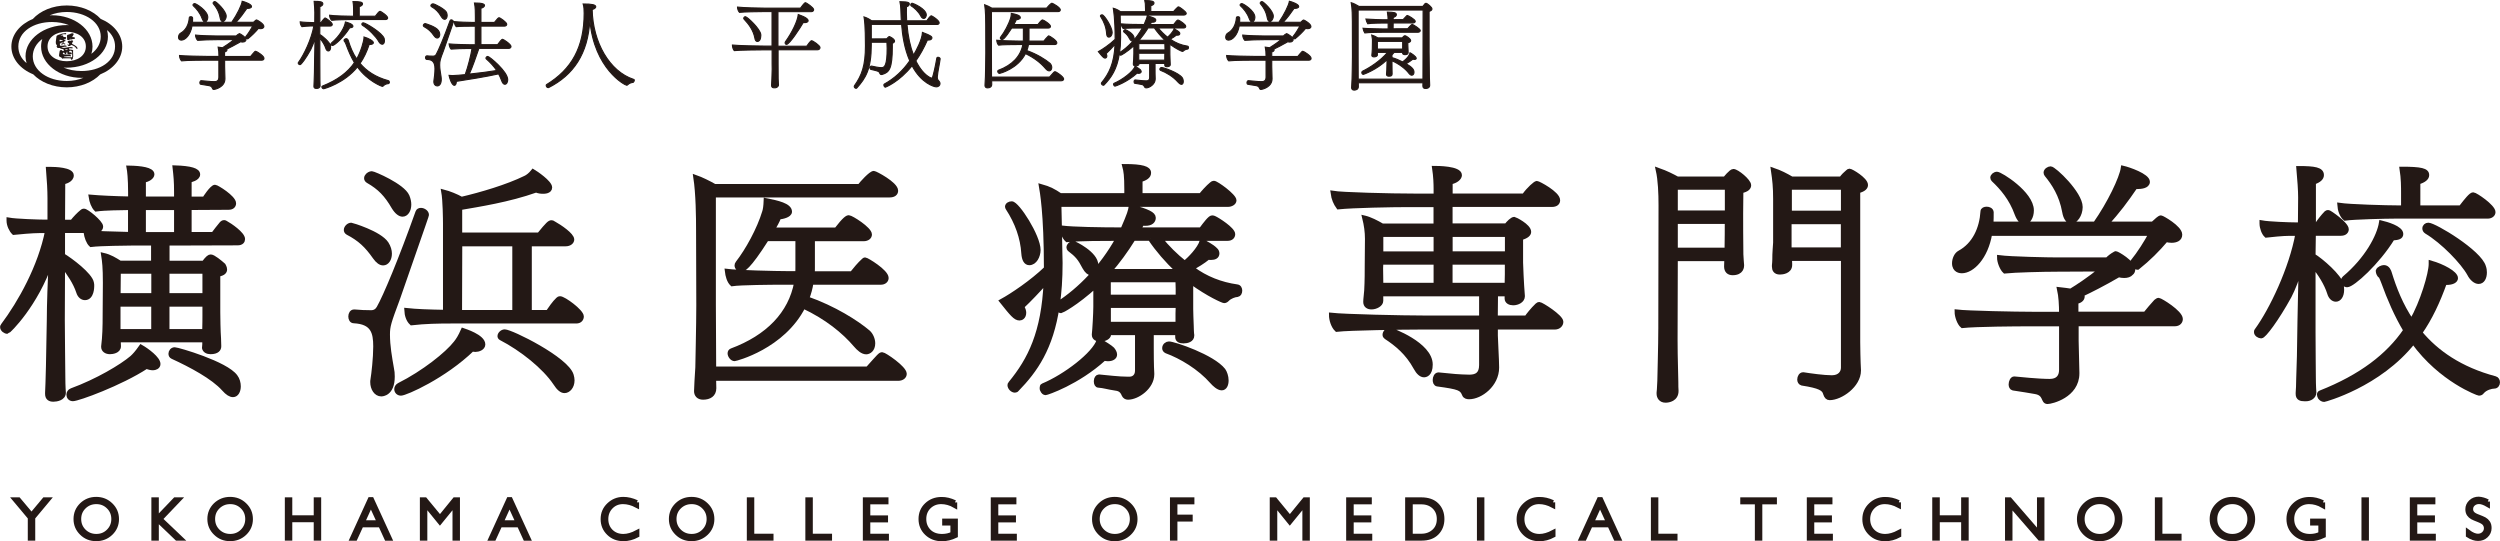
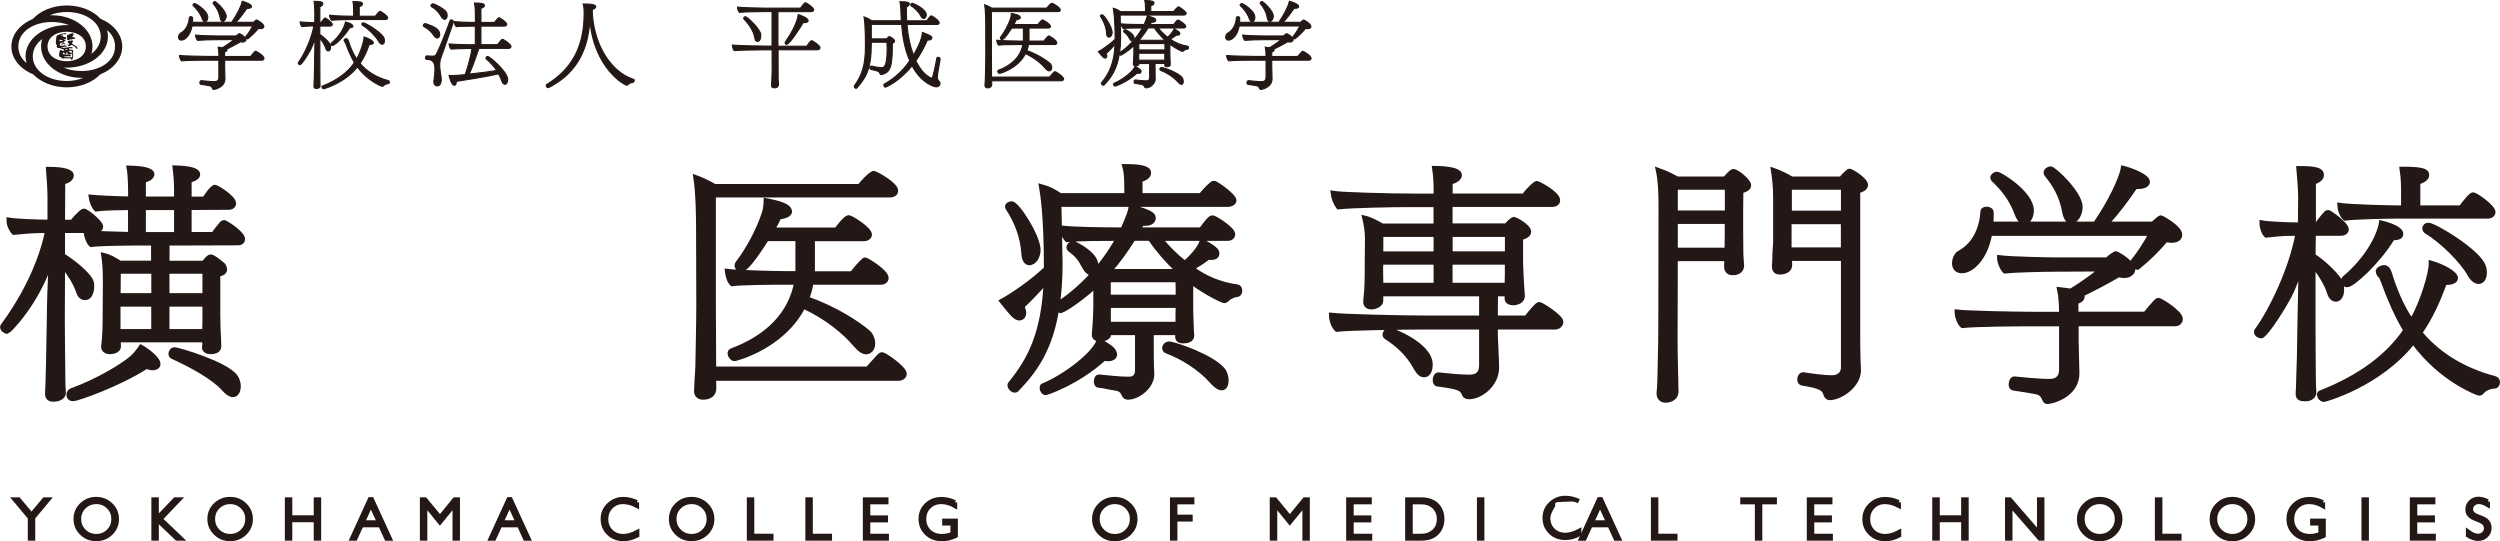
<svg xmlns="http://www.w3.org/2000/svg" enable-background="new 0 0 333.99 72.3" viewBox="0 0 333.99 72.3">
  <g fill="#231815">
    <g stroke="#231815" stroke-miterlimit="10">
      <path d="m6.42 66.74-2.01 2.41v2.78h-.4v-2.78l-2.02-2.41h.49l1.73 2.06 1.72-2.06z" stroke-width=".596" />
      <path d="m12.85 66.68c.77 0 1.42.26 1.95.78.53.51.8 1.14.8 1.89 0 .74-.27 1.37-.8 1.88s-1.18.77-1.95.77-1.41-.26-1.94-.78-.79-1.14-.79-1.88.26-1.37.79-1.89c.53-.51 1.18-.77 1.94-.77m.02 4.95c.65 0 1.19-.22 1.63-.66s.67-.98.67-1.63c0-.64-.22-1.19-.67-1.63-.44-.44-.99-.66-1.63-.66-.65 0-1.2.22-1.65.66s-.67.98-.67 1.63c0 .64.22 1.18.67 1.63.45.44 1 .66 1.65.66" stroke-width=".596" />
      <path d="m23.9 66.74-2.48 2.6 2.72 2.59h-.51l-2.71-2.59v2.59h-.4v-5.19h.4v2.59l2.48-2.59z" stroke-width=".596" />
      <path d="m30.74 66.68c.77 0 1.42.26 1.95.78.53.51.8 1.14.8 1.89 0 .74-.27 1.37-.8 1.88s-1.18.77-1.95.77-1.41-.26-1.94-.78c-.53-.51-.8-1.14-.8-1.88s.26-1.37.79-1.89c.54-.51 1.19-.77 1.95-.77m.02 4.95c.65 0 1.19-.22 1.63-.66s.67-.98.67-1.63c0-.64-.22-1.19-.67-1.63-.44-.44-.99-.66-1.63-.66-.65 0-1.2.22-1.65.66s-.67.98-.67 1.63c0 .64.22 1.18.67 1.63.45.44 1 .66 1.65.66" stroke-width=".596" />
      <path d="m42.61 66.74v5.19h-.4v-2.46h-3.46v2.46h-.4v-5.19h.4v2.4h3.46v-2.4z" stroke-width=".596" />
      <path d="m49.66 66.71 2.4 5.23h-.42l-.82-1.79h-2.54l-.82 1.79h-.42l2.39-5.23zm1.01 3.09-1.12-2.44-1.11 2.44z" stroke-width=".596" />
      <path d="m58.78 69.15 1.96-2.41h.41v5.19h-.4v-4.6l-1.98 2.43-1.98-2.43v4.6h-.4v-5.19h.4z" stroke-width=".596" />
      <path d="m68.19 66.71 2.4 5.23h-.42l-.82-1.79h-2.54l-.82 1.79h-.42l2.39-5.23zm1 3.09-1.12-2.44-1.11 2.44z" stroke-width=".596" />
      <path d="m85.08 67.11v.44c-.63-.33-1.24-.5-1.85-.5-.64 0-1.18.22-1.61.66s-.65.99-.65 1.64c0 .66.22 1.21.65 1.64.44.43.99.64 1.66.64.56 0 1.18-.18 1.84-.53v.42c-.6.32-1.21.48-1.82.48-.79 0-1.45-.25-1.97-.76-.53-.51-.79-1.14-.79-1.89 0-.76.27-1.39.81-1.9s1.18-.77 1.92-.77c.58 0 1.18.14 1.81.43" stroke-width=".596" />
      <path d="m92.39 66.68c.77 0 1.42.26 1.95.78.53.51.8 1.14.8 1.89 0 .74-.27 1.37-.8 1.88-.54.51-1.19.77-1.95.77-.77 0-1.41-.26-1.94-.78s-.79-1.14-.79-1.88.26-1.37.79-1.89c.53-.51 1.17-.77 1.94-.77m.01 4.95c.65 0 1.19-.22 1.63-.66s.67-.98.67-1.63c0-.64-.22-1.19-.67-1.63-.44-.44-.99-.66-1.63-.66-.65 0-1.2.22-1.65.66s-.67.98-.67 1.63c0 .64.22 1.18.67 1.63.45.44 1 .66 1.65.66" stroke-width=".596" />
      <path d="m100.47 66.74v4.86h2.57v.33h-2.97v-5.19z" stroke-width=".596" />
      <path d="m108.29 66.74v4.86h2.57v.33h-2.97v-5.19z" stroke-width=".596" />
      <path d="m118.4 66.74v.34h-2.43v2.07h2.37v.34h-2.37v2.11h2.49v.33h-2.89v-5.19z" stroke-width=".596" />
      <path d="m127.58 67.12v.45c-.61-.35-1.23-.52-1.84-.52-.65 0-1.2.22-1.64.65-.44.44-.65.98-.65 1.64s.22 1.2.65 1.64c.43.43 1.02.65 1.75.65.53 0 1.01-.11 1.42-.32v-1.4h-1.1v-.33h1.5v1.99c-.61.29-1.22.44-1.84.44-.8 0-1.48-.26-2.01-.76-.54-.51-.81-1.15-.81-1.91s.26-1.39.79-1.89 1.19-.76 1.99-.76c.55-.01 1.15.13 1.79.43" stroke-width=".596" />
-       <path d="m135.49 66.74v.34h-2.42v2.07h2.36v.34h-2.36v2.11h2.48v.33h-2.89v-5.19z" stroke-width=".596" />
      <path d="m148.92 66.68c.77 0 1.42.26 1.95.78.53.51.8 1.14.8 1.89 0 .74-.27 1.37-.8 1.88-.53.52-1.18.78-1.95.78s-1.41-.26-1.94-.78-.79-1.14-.79-1.88.26-1.37.79-1.89 1.18-.78 1.94-.78m.02 4.95c.65 0 1.19-.22 1.63-.66s.67-.98.67-1.63c0-.64-.22-1.19-.67-1.63-.44-.44-.99-.66-1.63-.66-.65 0-1.2.22-1.65.66s-.67.98-.67 1.63c0 .64.22 1.18.67 1.63.45.44 1 .66 1.65.66" stroke-width=".596" />
      <path d="m159.27 66.74v.34h-2.27v1.97h2.04v.33h-2.04v2.55h-.4v-5.19z" stroke-width=".596" />
      <path d="m172.32 69.15 1.97-2.41h.4v5.19h-.4v-4.6l-1.98 2.43-1.97-2.43v4.6h-.41v-5.19h.41z" stroke-width=".596" />
      <path d="m182.97 66.74v.34h-2.42v2.07h2.36v.34h-2.36v2.11h2.48v.33h-2.89v-5.19z" stroke-width=".596" />
      <path d="m188.04 66.74h1.81c.92 0 1.62.24 2.1.73.48.48.72 1.11.72 1.87 0 .75-.24 1.37-.72 1.86s-1.16.73-2.04.73h-1.89v-5.19zm.4.34v4.52h1.46c.67 0 1.23-.21 1.68-.62s.67-.96.67-1.64c0-.67-.22-1.21-.66-1.63s-1.01-.63-1.71-.63z" stroke-width=".596" />
      <path d="m197.61 66.74h.4v5.19h-.4z" stroke-width=".596" />
-       <path d="m207.47 67.11v.44c-.63-.33-1.24-.5-1.85-.5-.64 0-1.18.22-1.61.66s-.65.99-.65 1.64c0 .66.22 1.21.65 1.64.44.43.99.64 1.66.64.56 0 1.18-.18 1.84-.53v.42c-.61.33-1.23.49-1.84.49-.79 0-1.45-.25-1.97-.76-.53-.51-.79-1.14-.79-1.89 0-.76.27-1.39.81-1.9s1.18-.77 1.92-.77c.59-.01 1.2.13 1.83.42" stroke-width=".596" />
+       <path d="m207.47 67.11v.44s-.65.99-.65 1.64c0 .66.22 1.21.65 1.64.44.43.99.64 1.66.64.56 0 1.18-.18 1.84-.53v.42c-.61.33-1.23.49-1.84.49-.79 0-1.45-.25-1.97-.76-.53-.51-.79-1.14-.79-1.89 0-.76.27-1.39.81-1.9s1.18-.77 1.92-.77c.59-.01 1.2.13 1.83.42" stroke-width=".596" />
      <path d="m213.87 66.71 2.4 5.23h-.42l-.82-1.79h-2.54l-.82 1.79h-.42l2.39-5.23zm1.01 3.09-1.12-2.44-1.11 2.44z" stroke-width=".596" />
      <path d="m221.25 66.74v4.86h2.56v.33h-2.96v-5.19z" stroke-width=".596" />
      <path d="m237.09 66.74v.34h-1.95v4.85h-.4v-4.85h-1.95v-.34z" stroke-width=".596" />
      <path d="m244.51 66.74v.34h-2.43v2.07h2.36v.34h-2.36v2.11h2.49v.33h-2.89v-5.19z" stroke-width=".596" />
      <path d="m253.66 67.11v.44c-.63-.33-1.24-.5-1.85-.5-.64 0-1.18.22-1.61.66s-.65.99-.65 1.64c0 .66.22 1.21.65 1.64.44.43.99.64 1.66.64.56 0 1.18-.18 1.84-.53v.42c-.61.33-1.23.49-1.84.49-.79 0-1.45-.25-1.97-.76-.53-.51-.79-1.14-.79-1.89 0-.76.27-1.39.81-1.9s1.18-.77 1.92-.77c.6-.01 1.2.13 1.83.42" stroke-width=".596" />
      <path d="m262.71 66.74v5.19h-.41v-2.46h-3.45v2.46h-.41v-5.19h.41v2.4h3.45v-2.4z" stroke-width=".596" />
      <path d="m272.83 66.74v5.19h-.33l-3.94-4.53v4.53h-.4v-5.19h.34l3.93 4.54v-4.54z" stroke-width=".596" />
      <path d="m280.5 66.68c.77 0 1.42.26 1.95.78.53.51.8 1.14.8 1.89 0 .74-.27 1.37-.8 1.88-.53.52-1.18.78-1.95.78s-1.41-.26-1.94-.78-.79-1.14-.79-1.88.26-1.37.79-1.89 1.18-.78 1.94-.78m.02 4.95c.65 0 1.19-.22 1.63-.66s.67-.98.67-1.63c0-.64-.22-1.19-.67-1.63-.44-.44-.99-.66-1.63-.66-.65 0-1.2.22-1.65.66s-.67.98-.67 1.63c0 .64.22 1.18.67 1.63.45.44 1 .66 1.65.66" stroke-width=".596" />
      <path d="m288.59 66.74v4.86h2.56v.33h-2.97v-5.19z" stroke-width=".596" />
      <path d="m298.23 66.68c.77 0 1.42.26 1.95.78.53.51.8 1.14.8 1.89 0 .74-.27 1.37-.8 1.88-.53.52-1.18.78-1.95.78s-1.41-.26-1.94-.78-.79-1.14-.79-1.88.26-1.37.79-1.89 1.17-.78 1.94-.78m.01 4.95c.65 0 1.19-.22 1.63-.66s.67-.98.67-1.63c0-.64-.22-1.19-.67-1.63-.44-.44-.99-.66-1.63-.66-.65 0-1.2.22-1.65.66s-.67.98-.67 1.63c0 .64.22 1.18.67 1.63.45.44 1 .66 1.65.66" stroke-width=".596" />
      <path d="m310.33 67.12v.45c-.61-.35-1.23-.52-1.84-.52-.65 0-1.2.22-1.64.65-.44.44-.65.98-.65 1.64s.22 1.2.65 1.64c.43.43 1.02.65 1.75.65.53 0 1.01-.11 1.42-.32v-1.4h-1.1v-.33h1.5v1.99c-.61.29-1.22.44-1.84.44-.8 0-1.48-.26-2.01-.76-.54-.51-.81-1.15-.81-1.91s.26-1.39.79-1.89 1.19-.76 1.99-.76c.55-.01 1.15.13 1.79.43" stroke-width=".596" />
      <path d="m315.78 66.74h.4v5.19h-.4z" stroke-width=".596" />
      <path d="m325.06 66.74v.34h-2.42v2.07h2.36v.34h-2.36v2.11h2.48v.33h-2.88v-5.19z" stroke-width=".596" />
      <path d="m332.35 67v.44c-.45-.26-.84-.4-1.16-.4-.31 0-.57.1-.78.28-.21.19-.31.42-.31.7 0 .2.06.38.19.54.12.16.38.32.77.46.39.15.68.27.86.37s.33.24.46.43.19.43.19.73c0 .4-.15.74-.44 1.01-.29.28-.65.41-1.07.41-.43 0-.87-.15-1.33-.45v-.47c.5.37.94.55 1.31.55.31 0 .57-.1.78-.3s.32-.44.32-.73c0-.22-.07-.42-.2-.6s-.4-.34-.8-.5c-.4-.15-.69-.28-.86-.37s-.32-.23-.44-.4-.18-.4-.18-.67c0-.38.15-.71.44-.98s.64-.4 1.05-.4c.4.03.8.14 1.2.35" stroke-width=".596" />
      <path d="m34.81 3.83c-.09 0-.18-.01-.28-.04-.43.51-.89.96-1.43 1.4h-.02c-.08 0-.27-.11-.27-.22 0-.03 0-.04.01-.05.38-.47.71-1 .95-1.45h-8.12c-.2 1.2-.9 1.89-1.42 1.89-.06 0-.38-.01-.38-.39 0-.2.1-.44.27-.53.75-.41 1.11-1.22 1.17-2.08 0-.09.1-.13.2-.13.11 0 .23.05.24.17 0 .19 0 .38-.01.58h5.24c.72-1.03 1.33-2.29 1.4-2.81.28.06 1.24.39 1.24.69 0 .23-.35.26-.53.26h-.09c-.46.67-.9 1.27-1.46 1.86h2.34l.14-.12c.01-.01.2-.2.28-.2.05 0 .97.51.97.86 0 .23-.22.31-.44.31m.46 3.96c0 .13-.09.25-.29.25h-4.97v.85c0 .19.04 1.42.04 1.61v.02c0 1.13-1.31 1.43-1.5 1.43-.25 0-.08-.42-.63-.51-.14-.03-.76-.13-1.1-.18-.08-.01-.12-.1-.12-.19 0-.14.08-.29.16-.29h.01c1.24.13 1.63.13 1.79.13.41 0 .58-.23.58-.57v-2.3h-1.79c-.35 0-2.52.01-3.2.09-.14-.13-.27-.48-.27-.71.53.06 2.99.12 3.81.12h1.46c0-.47-.03-.9-.1-1.24.23.03.43.05.58.08.35-.22.91-.58 1.54-1.09l-2.2.01c-.75 0-2.19.04-2.67.09-.14-.13-.28-.47-.28-.7.58.08 2.47.12 2.96.12h2.48c.11-.12.24-.22.38-.29.01-.01.04-.03.05-.03.06 0 .87.46.87.81 0 .08-.02.14-.09.19-.08.09-.2.13-.35.13-.09 0-.18-.01-.28-.04-.79.46-1.42.77-1.85.98.01.04.03.08.03.12-.01.13-.12.21-.32.26v.61h3.48c.18-.22.34-.42.53-.62.06-.05.1-.08.14-.08.11-.01 1.12.61 1.12.94m-7.51-5.48c0 .33-.17.6-.37.6-.13 0-.26-.11-.38-.42-.28-.78-.76-1.33-1.18-1.72-.03-.03-.05-.06-.05-.1 0-.08.12-.19.23-.19.16-.01 1.75.96 1.75 1.83m1.99.55c-.14 0-.28-.14-.34-.49-.15-.84-.53-1.42-.9-1.86-.03-.04-.04-.06-.04-.1 0-.11.15-.2.24-.2.17 0 1.51 1.25 1.51 1.94 0 .39-.25.71-.47.71" stroke-width=".149" />
      <path d="m44.39 3.26c0 .11-.09.22-.28.22h-1.38l-.01 1.12c.37.21 1.34 1.05 1.42 1.47.01.09.03.17.03.24 0 .33-.15.5-.3.5-.14 0-.27-.12-.33-.32-.15-.48-.48-1-.81-1.39v2.8.57c0 .84.01 1.92.01 2.24 0 .43.02.77.02.77 0 .21-.23.33-.4.33h-.09c-.17 0-.33-.04-.33-.25v-.06c.01-.15.03-.41.03-.69.03-.61.05-1.5.06-2.92.01-.95.05-2.01.06-2.75-.18.56-.4 1.13-.58 1.48-.63 1.16-1.28 2.02-1.42 2.02-.1 0-.25-.09-.25-.2 0-.03 0-.06.03-.09.75-1.03 1.75-3.12 2.06-4.88h-.41c-.35 0-.94.06-1.18.09-.13-.12-.23-.38-.23-.61v-.03c.35.06 1.39.1 1.72.1h.22l.01-1.37c0-.38-.04-.86-.09-1.47.82 0 1.16.06 1.16.34 0 .14-.11.27-.4.37v2.13h.16c.13-.19.3-.42.47-.58.04-.03.06-.04.1-.04.05 0 .93.59.93.86m7.63 7.72c0 .1-.06.2-.18.2-.14 0-.44.08-.61.27-.04.06-.1.09-.17.09-.02 0-1.9-.66-3.31-2.6-1.74 2.19-4.49 2.92-4.5 2.92-.09 0-.17-.06-.2-.11s-.05-.1-.05-.14c0-.05.02-.09.06-.1 2.05-.81 3.42-1.86 4.29-3.14-.45-.76-.81-1.59-1.11-2.42-.03-.06-.1-.28-.15-.32-.06-.04-.13-.16-.13-.25v-.03c.04-.11.21-.18.3-.18.19 0 .27.23.28.28.24.79.57 1.64 1.11 2.43.55-.94.98-2.4.98-2.88v-.06c.58.17 1.25.52 1.25.77 0 .13-.17.23-.47.23h-.09c-.32.96-.71 1.79-1.22 2.53.83.99 2.03 1.84 3.79 2.31.07.02.13.11.13.2m-.23-8.58c0 .12-.13.21-.28.21h-4.69c-.44 0-2.06.04-2.51.1-.16-.14-.27-.43-.28-.67.51.08 2.37.13 2.99.13h.22v-.71c0-.33 0-.76-.08-1.25.98 0 1.27.08 1.27.31v.01c0 .14-.15.27-.44.36v1.28h2.15c.29-.38.52-.66.62-.66.13 0 1.03.61 1.03.89m-5.08 1.32c-.75 1.22-2.02 2.36-2.29 2.36-.12 0-.2-.1-.2-.2 0-.05.03-.1.08-.15 1.13-.95 1.74-2.09 1.85-2.79.27.06 1 .27 1 .57-.01.14-.15.18-.44.21m4.65 1.72c0 .25-.1.47-.3.47-.16 0-.36-.16-.47-.39-.33-.6-1.33-1.64-2.15-2.13-.08-.05-.1-.1-.1-.16 0-.1.09-.18.19-.18.3 0 2.6 1.37 2.8 2.12.01.08.03.18.03.27" stroke-width=".149" />
      <path d="m58.75 4.6c0 .28-.14.48-.33.48-.13 0-.28-.09-.43-.3-.4-.58-.75-.9-1.35-1.23-.06-.04-.09-.09-.09-.14 0-.12.13-.26.26-.26 0 0 1.41.39 1.77.94.12.18.17.36.17.51m.48 2.22c-.41 1.05-.49 1.32-.49 1.86 0 .52.1 1.02.18 1.54.12.78-.11 1.26-.51 1.26-.23 0-.45-.2-.45-.57 0-.04 0-.09.01-.14.05-.3.14-1.03.14-1.59 0-.98-.44-1.24-1.09-1.24-.11 0-.17-.13-.17-.24 0-.12.06-.24.19-.24h.01c.22.03.46.04.69.04h.15c.19 0 .3-.09.39-.23.31-.56 1.01-2.18 1.85-4.51.03-.08.09-.11.15-.11.12 0 .29.11.29.24 0 .05-.04.23-1.34 3.93m.51-4.75c0 .29-.14.51-.34.51-.13 0-.29-.11-.45-.37-.37-.63-.72-.99-1.3-1.32-.06-.04-.09-.09-.09-.14 0-.08.12-.24.29-.24.23 0 1.62.74 1.8 1.14.06.15.09.29.09.42m8.53 4.14c0 .15-.14.25-.29.25h-4c-.39 1.1-.81 2.4-1.29 3.44 1.26-.13 2.74-.32 3.67-.48-.36-.54-.82-1.05-1.4-1.56-.03-.03-.04-.07-.04-.09 0-.12.13-.23.25-.23.2 0 2.66 2.01 2.66 3.11 0 .29-.13.61-.39.61-.17 0-.32-.19-.44-.53-.11-.3-.24-.6-.39-.86-1.48.34-4.42.82-5.64 1 0 .17-.04.34-.12.45-.04.05-.09.08-.14.08-.38 0-.67-1.09-.72-1.33.16.01.32.03.46.03.38 0 1.19-.08 1.7-.13.38-1.02.78-2.64.91-3.49h-.58c-.43 0-1.77.03-2.22.08-.15-.16-.24-.45-.26-.69.51.06 2.19.11 2.81.11h.69v-2.48h-.58c-.44 0-1.52.01-1.97.06-.15-.14-.24-.43-.25-.67.52.06 1.94.11 2.55.11h.26v-.72c0-.62 0-1.27-.12-1.88 1.06 0 1.34.15 1.34.33 0 .15-.2.31-.48.37v1.9h1.8c.43-.52.53-.63.62-.63.14 0 1.03.62 1.03.87 0 .15-.14.25-.29.25h-3.16v2.48h2.23c.27-.37.53-.72.67-.72.11.01 1.12.67 1.12.96" stroke-width=".149" />
      <path d="m84.74 10.72c0 .11-.1.26-.14.28-.25.03-.51.1-.74.32-.03.04-.07.07-.14.07-.2 0-4.33-2.14-4.92-8.7-.25 4.53-2.22 7.34-5.51 9.01-.01.01-.04.01-.05.01-.19 0-.27-.2-.27-.3 0-.05.01-.09.04-.1 3.35-2.05 5.03-4.97 5.03-9.54 0-.42-.02-.89-.13-1.24 1.18 0 1.68.11 1.68.38 0 .03-.03.24-.48.37.09 4.4 2.33 8.27 5.52 9.32.09.01.11.07.11.12" stroke-width=".149" />
      <path d="m109.55 6.35c0 .14-.1.3-.33.3h-5.27v1.85c0 .4 0 1.1.01 2.03 0 .19.04.81.04.81v.01c0 .21-.24.37-.44.38h-.17c-.2-.01-.31-.1-.31-.32v-.04c0-.13.03-.55.04-.79.03-.61.04-1.03.04-1.34 0-.32-.01-.55-.01-.75v-1.83h-1.15c-.53 0-3.29.03-3.91.1-.13-.13-.24-.47-.24-.7v-.04c.69.08 3.57.14 4.47.14h.82v-4.61h-1.26c-.53 0-2.48.03-3.09.1-.13-.13-.26-.44-.26-.66v-.04c.7.08 2.76.14 3.66.14h4.75c.06-.09.53-.73.65-.73.13 0 1.11.66 1.11.93 0 .13-.1.27-.32.27h-4.45v4.62h3.84c.2-.29.53-.74.65-.74.16-.01 1.13.65 1.13.91m-7.92-1.56c0 .71-.38.75-.45.75-.17 0-.29-.14-.34-.48-.19-.99-.77-1.8-1.44-2.51-.03-.03-.04-.06-.04-.1 0-.1.1-.22.22-.22.23 0 2.01 1.65 2.06 2.41v.15zm5.87-1.77c-.06 0-.13 0-.19-.01-.47.81-1.85 2.92-2.23 2.92-.11 0-.19-.09-.19-.2 0-.05.01-.12.05-.16.87-1.22 1.6-2.69 1.71-3.63 1.05.37 1.31.64 1.31.83-.01.23-.34.25-.46.25" stroke-width=".149" />
      <path d="m125.22 10.27v.06c0 .22.05.33.23.52.09.09.13.2.13.32 0 .22-.17.43-.51.43-.28 0-1.99-.48-3.22-2.82-1.75 2.19-3.57 2.87-3.57 2.87-.1 0-.2-.18-.2-.29 0-.05.01-.09.05-.12 1.38-.76 2.51-1.81 3.41-3.12-.7-1.59-.98-3.42-1.09-4.86h-4.05v1.94l2.06-.01c.05-.07.28-.31.35-.31.03 0 .7.31.7.61 0 .13-.11.23-.3.29v.49c0 2.89-.41 3.39-1.31 3.66-.05.01-.1.03-.14.03-.26 0-.21-.34-.42-.42-.32-.13-.66-.18-.99-.27-.09-.03-.13-.12-.13-.2 0-.12.08-.24.19-.24h.03c.34.08.94.21 1.32.21.43 0 .76-.3.76-2.59 0-.26-.01-.55-.03-.81h-2.09v.13.24c0 3.25-.77 4.44-1.94 5.75-.03.03-.06.04-.1.04-.12 0-.24-.14-.24-.25 0-.04.01-.06.03-.09.99-1.4 1.47-2.68 1.47-5.34 0-2.69-.13-3.53-.19-3.86.37.12.7.29 1 .51h3.98c-.01-.22-.03-.42-.03-.6-.03-.66-.01-1.29-.15-1.94h.09c1.16 0 1.16.19 1.16.31 0 .14-.12.3-.38.37 0 .27-.01.53-.01.79 0 .37.01.72.03 1.08h2.7c.11-.18.46-.67.61-.67.06 0 1.04.6 1.04.94 0 .13-.12.22-.29.22h-4.01c.13 1.61.44 2.98.87 4.1.39-.66 1.14-2.05 1.2-3.04 1.18.44 1.26.58 1.26.74 0 .11-.12.28-.43.28-.05 0-.12 0-.17-.01-.46 1.05-.98 1.98-1.55 2.79.53 1.08 1.18 1.83 1.84 2.2.08.04.19.1.28.1.05 0 .09-.03.11-.09.12-.34.37-1.38.57-2.54.01-.12.09-.15.17-.15.13 0 .28.11.28.2v.01c-.1.8-.31 1.6-.38 2.41m-1.47-8.27c0 .1-.08.46-.34.46-.14 0-.28-.1-.38-.3-.33-.64-.9-1.14-1.3-1.38-.04-.03-.06-.08-.06-.13 0-.1.08-.22.2-.22.09 0 1.88.74 1.88 1.57" stroke-width=".149" />
      <path d="m142.1 10.55c0 .13-.12.24-.33.24h-9.29c0 .2.01.43.01.48 0 .33-.24.47-.56.47-.23 0-.34-.14-.34-.32 0-.2.04-.76.06-1.19 0-.18.05-2.13.05-3.14l-.01-3.77c0-.66-.01-1.85-.14-2.69.29.1.67.29.96.46h7.31c.12-.15.57-.66.72-.66.06 0 1.11.55 1.11.89 0 .13-.1.23-.32.23h-8.88v5.52c0 .99.01 2.65.01 3.23h7.75c.59-.66.63-.72.73-.72.15-.01 1.16.68 1.16.97m-.91-4.83c0 .13-.11.23-.28.23h-3.51c-.04.28-.12.55-.22.81 1.37.48 2.51 1.21 3.09 1.7.14.13.24.36.24.56 0 .32-.2.45-.34.45-.19 0-.38-.18-.53-.36-.6-.7-1.46-1.39-2.64-1.95-1.04 2.05-3.43 2.65-3.47 2.65-.13 0-.24-.17-.24-.28 0-.06.03-.11.09-.14 1.84-.68 2.98-1.86 3.27-3.44h-.76c-.43 0-2.05.01-2.48.08-.15-.14-.23-.42-.25-.65.49.06 2.46.11 3.07.11h.48c.01-.09.01-.19.01-.29v-1.45h-1.56c-.96 1.5-1.19 1.53-1.29 1.53-.13 0-.23-.09-.23-.2 0-.04.01-.08.05-.13.49-.63 1.08-1.69 1.34-2.58.04-.11.06-.28.08-.58.58.11 1.2.25 1.2.57 0 .19-.39.27-.54.28-.09.22-.2.42-.33.64h3.22c.43-.56.56-.62.63-.62.11 0 1.05.58 1.05.86 0 .12-.1.23-.31.23h-2.56v1.09.35c0 .1 0 .2-.01.3h1.99c.15-.19.39-.48.58-.65.02-.02.05-.05.09-.05.07 0 1.07.6 1.07.93" stroke-width=".149" />
      <path d="m158.13 6.78c-.05.05-.1.09-.17.09-.05 0-.77-.3-1.67-.96v1.37c0 .27.01.47.03.85 0 .05.01.41.02.47v.03c0 .22-.24.28-.43.28-.16 0-.3-.05-.3-.2v-.23h-1.3v.78c0 .14 0 .89.02 1.27v.04c0 .65-.74 1.17-1.22 1.17-.09 0-.16-.05-.2-.13-.09-.21-.2-.3-.42-.33-.43-.06-.57-.13-.87-.15-.07 0-.11-.09-.11-.19v-.04c0-.13.08-.22.14-.22.41.04 1.02.12 1.46.12h.09c.22 0 .39-.14.39-.42v-1.9h-1.43v.08c0 .15-.23.25-.43.25-.17 0-.32-.06-.32-.23v-.02c.03-.21.07-1.08.07-1.4v-.86c0-.09.01-.15.01-.2-1.03.94-1.74 1.28-1.75 1.28-.1 0-.18-.13-.19-.24-.32 2.13-1.12 3.25-2.04 4.2-.03.04-.06.05-.1.05-.13 0-.27-.14-.27-.26 0-.03.01-.06.04-.09.99-1.21 1.67-2.56 1.79-5.12-.38.43-.85.93-1.2 1.25.08.13.1.23.1.31 0 .21-.14.28-.23.28-.2 0-.38-.22-.9-.86.53-.29 1.53-.96 2.24-1.65 0-2.82-.22-3.92-.25-4.15.4.11.64.24.96.46h3.35v-.31c0-.71-.04-.94-.1-1.18.9 0 1.23.11 1.23.33v.01c0 .17-.16.27-.43.36v.77h3.05c.09-.12.36-.42.54-.57.04-.04.08-.05.12-.05.13 0 1.03.65 1.03.87 0 .13-.17.22-.32.22h-8.51c.01.76.05 1.88.05 2.44 0 .18.01.34.01.51 0 .8-.05 1.5-.14 2.11.01-.03.02-.05.05-.06 1.05-.69 2.18-1.8 2.99-3.27-.69 0-1.92 0-2.56.06-.15-.14-.23-.37-.24-.61.54.06 1.9.09 3.04.09.35-.81.38-.94.42-1.17.86.24 1.14.38 1.14.57 0 .15-.12.29-.4.29-.05 0-.12 0-.18-.01-.05.1-.12.22-.17.32h3.14c.23-.3.46-.61.56-.61.04 0 .08.01.1.03.18.08.95.57.95.81 0 .12-.08.23-.28.23h-3.39c.35.44.77.86 1.24 1.23.24-.2.74-.69.88-1.12.22.14.48.25.67.44.06.05.09.13.09.19 0 .15-.13.22-.3.22-.05 0-.1 0-.15-.01-.28.23-.56.39-.82.53l.05.04c.65.48 1.42.78 2.23.9.12.01.15.11.15.2 0 .1-.05.19-.13.2-.17.01-.4.1-.52.22m-10-1.82c-.17 0-.27-.17-.29-.48-.05-.78-.32-1.55-.8-2.28-.01-.03-.03-.05-.03-.06 0-.1.11-.16.23-.16.28 0 1.34 1.65 1.34 2.35.01.29-.17.63-.45.63m3.97 4.84c-.06 0-.13-.01-.19-.03-1.36 1.23-2.9 1.74-2.95 1.74-.06 0-.13-.05-.16-.14-.03-.04-.03-.08-.03-.12 0-.05.01-.1.05-.11 1.13-.47 2.61-1.6 2.82-2.28.28.15.58.34.69.44.08.09.13.19.13.27-.01.14-.15.23-.36.23m-.6-4.74c0 .22-.1.41-.26.41-.1 0-.22-.09-.33-.29-.23-.44-.37-.61-.76-.91-.02-.03-.04-.05-.04-.09 0-.1.11-.22.23-.22.06 0 1.16.53 1.16 1.1m4.12.76h-3.48v.85h3.5c-.01-.25-.01-.55-.02-.85m-3.49 1.29v.93h3.48v-.55s0-.14.01-.38zm2.09-3.38h-.84c-.39.63-.8 1.18-1.2 1.65h3.38l.03-.05c-.51-.49-.97-1.02-1.37-1.6m3.62 7.54c-.17 0-.38-.2-.48-.32-.63-.72-1.57-1.28-2.31-1.55-.08-.04-.1-.09-.1-.15 0-.14.13-.23.23-.23.25 0 2.22.66 2.75 1.35.08.1.15.32.15.51 0 .22-.08.39-.24.39" stroke-width=".149" />
      <path d="m174.71 3.83c-.09 0-.18-.01-.28-.04-.43.51-.89.96-1.43 1.4h-.02c-.08 0-.27-.11-.27-.22 0-.03 0-.04.01-.05.38-.47.71-1 .95-1.45h-8.12c-.2 1.2-.9 1.89-1.42 1.89-.06 0-.38-.01-.38-.39 0-.2.1-.44.26-.53.75-.41 1.11-1.22 1.17-2.08 0-.09.1-.13.2-.13.11 0 .23.05.24.17 0 .19 0 .38-.01.58h5.24c.72-1.03 1.33-2.29 1.41-2.81.28.06 1.24.39 1.24.69 0 .23-.35.26-.53.26h-.09c-.46.67-.9 1.27-1.46 1.86h2.34l.13-.11c.01-.01.2-.2.28-.2.05 0 .96.51.96.86.01.22-.21.3-.42.3m.45 3.96c0 .13-.09.25-.29.25h-4.97v.85c0 .19.04 1.42.04 1.61v.02c0 1.13-1.31 1.43-1.5 1.43-.25 0-.08-.42-.63-.51-.14-.03-.76-.13-1.1-.18-.08-.01-.12-.1-.12-.19 0-.14.08-.29.17-.29h.01c1.24.13 1.63.13 1.79.13.41 0 .58-.23.58-.57v-2.3h-1.79c-.35 0-2.52.01-3.2.09-.15-.13-.28-.48-.28-.71.53.06 2.99.12 3.81.12h1.46c0-.47-.03-.9-.1-1.24.23.03.43.05.58.08.35-.22.91-.58 1.55-1.09l-2.2.01c-.75 0-2.19.04-2.67.09-.14-.13-.28-.47-.28-.7.58.08 2.47.12 2.96.12h2.48c.11-.12.24-.22.38-.29.01-.01.04-.03.05-.03.06 0 .87.46.87.81 0 .08-.02.14-.09.19-.08.09-.2.13-.35.13-.09 0-.18-.01-.28-.04-.79.46-1.42.77-1.85.98.01.04.03.08.03.12-.01.13-.12.21-.32.26v.61h3.48c.18-.22.34-.42.53-.62.06-.05.1-.08.14-.08.1-.01 1.11.61 1.11.94m-7.51-5.48c0 .33-.16.6-.37.6-.13 0-.27-.11-.38-.42-.28-.78-.76-1.33-1.18-1.72-.03-.03-.05-.06-.05-.1 0-.08.12-.19.23-.19.17-.01 1.75.96 1.75 1.83m1.99.55c-.14 0-.28-.14-.34-.49-.15-.84-.53-1.42-.9-1.86-.03-.04-.04-.06-.04-.1 0-.11.15-.2.24-.2.18 0 1.51 1.25 1.51 1.94 0 .39-.24.71-.47.71" stroke-width=".149" />
-       <path d="m191.31 1.19c0 .17-.21.28-.39.33v5.44c0 .17.03 2.93.04 3.4 0 .15.04.98.04 1.03 0 .43-.49.43-.54.43-.24 0-.37-.09-.37-.34 0-.11.01-.27.01-.42h-8.64c0 .2.01.44.01.5 0 .34-.26.48-.56.48-.24 0-.34-.15-.34-.33 0-.2.04-.76.06-1.19 0-.18.05-1.89.05-2.93l-.01-4.72c0-.67-.01-1.69-.15-2.51.32.09.73.32 1.04.5h8.52c.11-.15.23-.29.31-.38.04-.03.08-.04.1-.04.19-.01.82.55.82.75m-9.87.14v6.22c0 .99.01 2.46.01 3.03h8.65c.01-.56.01-3.17.01-3.37l.01-5.87h-8.68zm7.52 6.61c-.06 0-.14-.01-.22-.03-.26.21-.58.43-.89.6.89.52 1.05.82 1.05 1.15 0 .2-.1.39-.29.39-.12 0-.24-.08-.38-.25-.47-.64-1.41-1.32-2.27-1.68v.01c0 .23.01.95.01 1.2 0 .29.01.47.01.56 0 .23-.15.29-.42.29-.15 0-.33-.04-.33-.25 0-.1.02-.28.04-.57l.03-1.08v-.29c-1.42 1.37-3.16 1.95-3.16 1.95-.13 0-.21-.13-.21-.25 0-.08.04-.14.11-.18.92-.44 2.38-1.37 3.33-2.51h-1.36v.35.01c0 .14-.24.24-.44.24-.17 0-.3-.06-.3-.2 0-.02.03-.3.04-.42.03-.2.03-.71.03-.82 0 0 .01-.46.01-.56v-.35c-.01-.13-.03-.26-.09-.57.26.08.57.22.81.38h3.27c.09-.1.19-.23.29-.27.03-.01.05-.02.08-.02.09 0 .75.39.75.66 0 .14-.18.24-.38.28v.31c0 .19.01.39.03.68 0 .04.01.28.01.32v.04c0 .17-.2.24-.41.24-.16 0-.33-.06-.33-.19v-.11h-1.13c-.1.11-.19.23-.29.33v.37c.4.1.94.32 1.42.57.81-.59.95-1.03 1-1.22.16.08.82.5.82.74.01.05-.03.15-.24.15m.78-3.86c0 .11-.1.23-.32.23h-4.61s-2.04.01-2.48.09c-.1-.14-.2-.39-.24-.62.51.05 2.71.09 2.71.09h.65v-.79h-.75s-1.52.01-1.98.09c-.09-.13-.19-.39-.24-.62.52.05 2.2.09 2.2.09h.76c0-.28-.01-.48-.09-1.02.6.01.7.04.82.06.24.02.38.11.38.28 0 .15-.14.29-.43.38v.29l1.33-.01c.08-.09.25-.26.47-.5.04-.04.08-.05.1-.05.1 0 1.05.55 1.05.77 0 .12-.1.23-.32.23h-2.63l-.01.78 1.95-.01s.49-.58.61-.58c.09.01 1.07.6 1.07.82m-5.73 1.45v1.03h3.38v-.39-.24-.4z" stroke-width=".149" />
      <path d="m13.48 30.26c0 .27-.2.57-.74.57h-4.35v3.29c1.07.64 3.66 2.59 3.86 3.66.04.13.04.3.04.44 0 .1 0 1.58-.94 1.58-.34 0-.71-.24-.88-.81-.4-1.21-1.24-2.48-2.08-3.53l-.03 7.29c0 2.15.07 6.62.07 7.66 0 1.14.07 2.05.07 2.05 0 .77-.97.91-1.38.91-.44 0-.8-.17-.8-.74v-.17c.06-.87.17-5.24.23-9.74 0-2.02.13-5.37.24-7.79-1.98 5.81-5.67 9.37-5.81 9.37-.27 0-.67-.27-.67-.6 0-.06 0-.13.07-.2 2.32-3.09 5-7.89 5.94-12.66h-1.02c-.94 0-2.82.17-3.46.24-.34-.33-.67-1.01-.67-1.61v-.1c.94.17 4.06.27 4.9.27h.57v-3.19c0-1.01-.07-2.29-.2-3.86h.27c.64 0 2.85.07 2.85.84 0 .64-.9.87-1.14.91l-.03 5.31h1.24c.4-.5.91-1.04 1.34-1.38.07-.07.13-.1.23-.1.34-.03 2.28 1.55 2.28 2.09m7.66 18.37c0 .4-.44.54-.7.54-.27 0-.57-.07-.87-.2-3.49 2.28-9.16 4.33-9.83 4.33-.37 0-.57-.27-.57-.57 0-.24.13-.47.4-.57 3.39-1.24 6.68-3.19 8.06-4.37.33-.3.67-.67 1.21-1.44.82.47 2.3 1.57 2.3 2.28m11.3-16.69c0 .27-.17.54-.7.54l-9.39.03v2.62h4.87c.54-.71.74-.84.94-.84.33 0 1.27.77 1.68 1.14.03.07.2.3.2.57s-.17.54-.91.67v5.04c0 .54.03 2.65.1 3.49 0 .1.03.84.03.98v.1c0 .34-.23.74-1.14.74-.4 0-.77-.17-.84-.54 0-.13.04-.37.04-.5v-.54h-11.49v.1c0 .27.03.5.03.71 0 .67-.87.77-1.18.77-.5 0-.87-.27-.87-.67v-.07c.17-1.34.2-2.62.2-4.23 0 0 .03-3.97.03-4.27 0-2.08-.1-2.86-.23-3.7.87.2 1.51.6 2.21 1.04h4.46v-2.62h-2.45c-1.27.03-4.46.03-5.87.2-.37-.34-.6-1.04-.7-1.65 1.14.1 3.66.2 5.94.24v-3.53c-1.34.03-3.36.03-4.56.2-.37-.37-.61-1.04-.7-1.65 1.14.1 3.15.2 5.27.24v-.87c0-1.81-.13-2.89-.2-3.26 1.61.03 3.12.23 3.12.87 0 .37-.57.74-1.14.81v2.45h4.36v-.87c0-1.48-.07-2.12-.2-3.29 2.15.07 3.09.37 3.09.91 0 .57-1.04.77-1.14.81v2.45h2.01c.03-.07 1.01-1.58 1.41-1.58.23 0 2.52 1.41 2.52 2.18 0 .3-.2.57-.71.57l-5.23.03v3.53h3.19c.34-.47.7-.91 1.14-1.45.1-.1.2-.14.3-.14.07 0 .13.03.2.07.6.32 2.31 1.49 2.31 2.17m-11.94 4.33h-4.66l-.03 3.19h4.7v-3.19zm0 4.4h-4.7v3.59h4.7zm-1.31-9.37h4.36v-3.53h-4.36zm8.15 4.97h-5v3.19h5zm-5 4.4v3.59h4.97c.03-.91.03-1.88.03-1.98v-1.61zm9.53 10.95c0 .6-.27 1.14-.74 1.14-.34 0-.74-.23-1.24-.8-1.41-1.58-4.36-3.16-6.85-4.3-.17-.07-.24-.24-.24-.4 0-.27.2-.57.54-.57.4 0 6.88 1.88 8.12 3.63.28.36.41.86.41 1.3" stroke-width=".596" />
-       <path d="m52.06 33.88c0 .74-.37 1.28-.87 1.28-.34 0-.7-.23-1.11-.81-1.08-1.54-2.01-2.42-3.62-3.26-.17-.1-.23-.23-.23-.37 0-.3.33-.67.7-.67.03 0 3.76 1.08 4.7 2.49.3.47.43.94.43 1.34m1.08 6.02c-1.18 3.16-1.34 3.66-1.34 4.8 0 1.51.27 3.02.54 4.57.07.27.1.64.1 1.04 0 2.32-1.38 2.35-1.51 2.35-.7 0-1.17-.77-1.17-1.61 0-.1 0-.24.03-.34.13-.8.37-2.85.37-4.43 0-1.88-.34-3.26-2.89-3.39-.3 0-.44-.3-.44-.61 0-.33.17-.64.47-.64h.07c.7.07 1.48.1 2.22.1.47 0 .8-.23 1.01-.6.87-1.51 2.98-6.55 5.2-12.8.07-.2.24-.27.44-.27.33 0 .77.27.77.64-.01.1-.01.1-3.87 11.19m1.51-12.56c0 .74-.37 1.31-.87 1.31-.34 0-.77-.3-1.18-.97-.97-1.68-1.88-2.62-3.42-3.5-.17-.1-.24-.23-.24-.37s.07-.27.17-.37c.13-.13.33-.27.57-.27.23 0 4.13 1.64 4.73 3.05.17.41.24.78.24 1.12m9.89 18.67c0 .5-.64.71-1.04.71-.13 0-.27-.03-.4-.07-3.79 3.66-8.93 5.91-9.53 5.91-.37 0-.6-.27-.6-.57 0-.2.1-.4.34-.54 3.29-1.65 6.44-4.16 7.58-5.64.3-.37.6-.84.97-1.68.2.07 2.68.84 2.68 1.88m13.16-3.73c0 .3-.2.64-.71.64h-16.71c-1.64 0-3.49.03-5.3.24-.44-.4-.64-1.08-.67-1.71 1.27.14 2.92.2 5.17.24v-11.77c0-.61-.03-3.19-.23-4.3.77.2 1.68.57 2.41.97 2.59-.6 6.14-1.65 8.52-2.82.3-.13.7-.44 1.04-.87.34.2 2.25 1.48 2.25 2.15 0 .54-.77.54-.91.54-.3 0-.6-.03-.94-.17-3.69 1.31-7.65 1.91-10.17 2.35v3.59h10.57c1.17-1.44 1.41-1.64 1.65-1.64.1 0 .2.03.27.1.9.5 2.48 1.58 2.48 2.18 0 .3-.3.61-.87.61h-4.8v9.1h2.45c.27-.4.87-1.28 1.34-1.71.1-.1.17-.13.27-.13.5-.01 2.89 1.74 2.89 2.41m-8.96-9.67h-7.28l-.03 9.1h7.31zm7.72 18.2c0 .87-.54 1.41-1.04 1.41-.37 0-.77-.3-1.24-1.04-1.44-2.15-4.46-4.57-7.25-6.01-.13-.07-.17-.17-.17-.27 0-.27.33-.6.67-.6.84 0 8.29 3.66 8.92 5.84.07.24.11.47.11.67" stroke-width=".596" />
      <path d="m120.84 49.94c0 .34-.3.64-.87.64h-24.6c0 .54.03 1.14.03 1.28 0 .87-.64 1.24-1.48 1.24-.6 0-.9-.37-.9-.84 0-.54.1-2.02.17-3.16 0-.47.13-5.64.13-8.33l-.03-9.98c0-1.75-.03-4.9-.37-7.12.77.27 1.78.77 2.55 1.21h19.36c.3-.4 1.51-1.75 1.91-1.75.17 0 2.95 1.44 2.95 2.35 0 .34-.26.6-.84.6h-23.51v14.62c0 2.62.04 7.02.04 8.57h20.53c1.58-1.75 1.68-1.92 1.95-1.92.29 0 2.98 1.82 2.98 2.59m-2.42-12.8c0 .34-.3.6-.74.6h-9.3c-.1.74-.3 1.45-.57 2.15 3.62 1.27 6.64 3.19 8.18 4.5.37.33.64.94.64 1.48 0 .84-.54 1.17-.91 1.17-.5 0-1.01-.47-1.41-.94-1.58-1.85-3.86-3.7-6.98-5.17-2.75 5.44-9.09 7.02-9.19 7.02-.34 0-.64-.44-.64-.74 0-.17.07-.3.23-.37 4.86-1.81 7.89-4.94 8.66-9.1h-2.01c-1.14 0-5.44.03-6.58.2-.4-.37-.6-1.11-.67-1.72 1.31.17 6.51.3 8.12.3h1.28c.03-.24.03-.51.03-.77v-3.83h-4.13c-2.53 3.98-3.13 4.08-3.4 4.08-.33 0-.6-.24-.6-.54 0-.1.03-.2.13-.33 1.31-1.68 2.85-4.47 3.56-6.82.1-.3.17-.74.2-1.54 1.54.3 3.19.67 3.19 1.51 0 .5-1.04.71-1.44.74-.23.57-.54 1.11-.87 1.68h8.52c1.14-1.48 1.48-1.65 1.68-1.65.3 0 2.79 1.54 2.79 2.28 0 .3-.27.6-.84.6h-6.78v2.89.91c0 .27 0 .54-.03.81h5.27c.4-.51 1.04-1.28 1.54-1.72.06-.06.13-.13.23-.13.19 0 2.84 1.58 2.84 2.45" stroke-width=".596" />
      <path d="m163.98 39.96c-.13.14-.27.24-.44.24-.13 0-2.05-.81-4.43-2.55v3.62c0 .71.04 1.25.07 2.25 0 .14.03 1.08.07 1.25v.07c0 .57-.64.74-1.14.74-.44 0-.81-.13-.81-.54v-.57h-3.46v2.08c0 .37 0 2.35.07 3.36v.1c0 1.71-1.95 3.09-3.22 3.09-.24 0-.44-.13-.54-.34-.23-.57-.54-.8-1.11-.87-1.14-.17-1.51-.34-2.31-.4-.17 0-.3-.23-.3-.5v-.1c0-.33.2-.57.37-.57 1.08.1 2.68.3 3.86.3h.23c.57 0 1.04-.37 1.04-1.11v-5.04h-3.79v.2c0 .4-.6.67-1.14.67-.44 0-.84-.17-.84-.61v-.07c.07-.54.2-2.85.2-3.69v-2.28c0-.24.03-.4.03-.54-2.72 2.48-4.6 3.39-4.63 3.39-.27 0-.47-.34-.5-.64-.84 5.64-2.95 8.6-5.4 11.12-.07.1-.17.14-.27.14-.34 0-.7-.37-.7-.71 0-.07.03-.17.1-.23 2.62-3.19 4.43-6.79 4.73-13.57-1.01 1.14-2.25 2.45-3.19 3.32.2.34.27.6.27.81 0 .57-.37.74-.6.74-.54 0-1.01-.57-2.38-2.29 1.41-.77 4.06-2.55 5.94-4.36 0-7.46-.57-10.38-.67-10.98 1.08.3 1.71.64 2.55 1.21h8.86v-.77c0-1.88-.1-2.49-.27-3.12 2.38 0 3.25.3 3.25.87v.03c0 .44-.44.71-1.14.94v2.05h8.09c.23-.3.94-1.11 1.44-1.51.1-.1.2-.14.3-.14.34 0 2.72 1.72 2.72 2.32 0 .34-.44.57-.84.57h-22.55c.03 2.02.13 4.97.13 6.45 0 .47.03.91.03 1.35 0 2.11-.13 3.96-.37 5.57.03-.07.07-.14.13-.17 2.78-1.81 5.77-4.77 7.92-8.66-1.81 0-5.1 0-6.78.17-.4-.37-.6-.98-.63-1.61 1.44.17 5.03.24 8.05.24.94-2.15 1.01-2.49 1.11-3.09 2.28.64 3.02 1.01 3.02 1.51 0 .4-.3.77-1.07.77-.13 0-.3 0-.47-.03-.13.27-.3.57-.44.84h8.32c.6-.81 1.21-1.61 1.48-1.61.1 0 .2.03.27.06.47.2 2.52 1.51 2.52 2.15 0 .3-.2.6-.74.6h-8.99c.94 1.17 2.05 2.28 3.29 3.26.64-.54 1.95-1.82 2.31-2.96.57.37 1.28.67 1.78 1.18.17.13.24.33.24.5 0 .4-.34.57-.81.57-.13 0-.27 0-.4-.03-.74.6-1.48 1.04-2.18 1.41l.13.1c1.71 1.28 3.76 2.08 5.91 2.38.3.03.4.3.4.54 0 .27-.13.51-.33.54-.41.02-1.02.26-1.35.59m-26.47-4.83c-.44 0-.71-.44-.77-1.28-.13-2.08-.84-4.1-2.11-6.05-.03-.06-.07-.13-.07-.17 0-.27.3-.44.6-.44.74 0 3.56 4.37 3.56 6.21-.01.82-.48 1.73-1.21 1.73m10.5 12.83c-.17 0-.33-.03-.5-.07-3.59 3.26-7.68 4.6-7.82 4.6-.17 0-.33-.13-.43-.37-.07-.1-.07-.2-.07-.3 0-.13.03-.27.13-.3 2.99-1.24 6.91-4.23 7.48-6.05.74.4 1.54.91 1.81 1.18.2.24.33.5.33.71.01.36-.36.6-.93.6m-1.58-12.56c0 .57-.27 1.08-.67 1.08-.27 0-.57-.24-.87-.77-.61-1.18-.97-1.62-2.02-2.42-.06-.07-.1-.14-.1-.24 0-.27.3-.57.6-.57.14-.01 3.06 1.4 3.06 2.92m10.9 2.01h-9.23v2.25h9.26c.01-.67.01-1.44-.03-2.25m-9.22 3.43v2.45h9.23v-1.45s0-.37.03-1zm5.53-8.97h-2.22c-1.04 1.68-2.11 3.12-3.19 4.36h8.96l.07-.13c-1.33-1.27-2.58-2.69-3.62-4.23m9.57 19.98c-.44 0-1.01-.54-1.27-.84-1.68-1.92-4.16-3.39-6.11-4.1-.2-.1-.27-.24-.27-.4 0-.37.34-.6.6-.6.67 0 5.87 1.75 7.28 3.56.2.27.4.84.4 1.34 0 .57-.2 1.04-.63 1.04" stroke-width=".596" />
      <path d="m208.56 42.99c0 .37-.3.74-.87.74h-7.88v1.11c0 .5.17 3.26.17 4.27 0 2.28-2.18 3.93-3.72 3.93-.27 0-.54-.07-.64-.33-.34-.84-.67-.98-3.59-1.38-.24-.03-.33-.3-.33-.57 0-.33.17-.71.47-.71h.03c1.84.2 2.72.27 4.09.3.94 0 1.61-.33 1.61-1.58v-5.04h-8.45c-1.71 0-9.26.1-10.87.3-.47-.44-.74-1.34-.74-1.95 1.78.2 9.63.37 12.45.37h7.61v-3.16h-13.4v.91c0 .47-.7.84-1.27.84-.44 0-.81-.2-.81-.71 0-.4.1-1.01.13-1.54.07-1.21.07-2.62.07-3.39 0 0 .03-2.75.03-3.49 0-.94-.13-1.85-.37-2.82.74.17 1.65.64 2.38 1.07h7.15v-2.79h-3.62c-2.21 0-7.45.1-9.39.3-.37-.51-.64-1.11-.74-1.88 1.17.2 7.65.37 10.97.37h2.79v-.94c0-.64-.03-1.65-.2-2.76.37 0 3.39 0 3.39.94 0 .37-.5.81-1.24.94v1.81h9.83c.64-.91 1.54-1.68 1.71-1.68.2 0 2.82 1.38 2.82 2.28 0 .34-.24.6-.81.6h-13.56v2.79h7.48c.3-.37.77-.87 1.07-.87.03 0 1.95.91 1.95 1.71 0 .3-.31.6-1.08.81v3.29c0 .2.1 2.82.24 4.47v.03c0 .57-.67.91-1.27.91-.44 0-.84-.2-.84-.6v-.03-.57h-1.48l-.03 3.16h4.13c.2-.3.81-1.08 1.44-1.68.1-.1.2-.13.27-.13.27 0 2.92 1.68 2.92 2.35m-16.74-7.93h-7.31l-.03.77c0 .17.03 1.31.03 2.25h7.31zm0-3.7h-7.31v2.52h7.31zm-.71 17.34c0 1.34-.7 1.41-.87 1.41-.37 0-.77-.34-1.11-.98-1.08-1.98-2.52-3.16-3.96-4.1-.1-.07-.17-.17-.17-.3 0-.3.3-.67.64-.67.24 0 5.47 1.95 5.47 4.64m10.24-17.34h-7.58v2.52h7.58zm-7.59 3.7v3.02h7.55c0-.47.03-.87.03-1.44v-1.58z" stroke-width=".596" />
      <path d="m233.65 24.75c0 .3-.23.6-1.04.77l-.03 2.96c0 .37 0 4.4.03 5.51 0 .37.1 1.34.1 1.44 0 .17 0 1.04-1.24 1.04-.5 0-.84-.27-.84-.87 0-.34.03-.71.03-1.01h-6.81l-.03 10.82c0 2.59.1 4.7.1 5.64 0 .3 0 .97.03 1.18 0 1.11-1.04 1.27-1.44 1.27-.64 0-.9-.47-.9-.91v-.13c.07-.47.07-1.41.1-1.61 0-.44.13-4.63.13-7.02l.03-16.42c0-1.58-.07-3.36-.37-4.7 1.14.4 1.91.81 2.58 1.17h6.38c.03-.03.8-1.01 1.11-1.01.47 0 2.08 1.31 2.08 1.88m-9.8 3.66h6.88v-3.36h-6.88zm0 1.21v3.76h6.84c.03-1.14.03-3.26.03-3.66v-.1zm25.41-4.91c0 .3-.24.61-1.04.81v20.19c0 .4.03 2.58.1 3.73v.06c0 1.98-2.42 3.66-3.89 3.66-.27 0-.44-.17-.57-.57-.17-.67-.74-1.01-3.12-1.38-.23-.07-.34-.27-.34-.51 0-.33.2-.67.47-.67h.07c.87.14 2.72.4 3.79.4s1.51-.67 1.51-1.31v-14.56h-7.14c0 .2.03.44.03.64v.2c0 .87-1.01.98-1.34.98-.61 0-.77-.37-.77-.77v-.17c.06-.47.06-1.14.06-1.44 0-.44.07-.87.1-1.58v-5.85c0-1.58-.1-2.49-.3-3.86.97.33 1.68.71 2.48 1.17h6.61c.27-.37.61-.7.87-.91.1-.1.17-.14.24-.14.23 0 2.18 1.15 2.18 1.88m-10.21 4.94v2.69 1.01h7.18v-3.7zm.04-1.21h7.15v-3.39h-7.15z" stroke-width=".596" />
      <path d="m290.11 32.14c-.24 0-.47-.04-.74-.1-1.14 1.34-2.35 2.55-3.79 3.7h-.07c-.2 0-.7-.3-.7-.57 0-.07 0-.1.03-.13 1.01-1.24 1.88-2.65 2.52-3.83h-21.51c-.54 3.19-2.38 5-3.76 5-.17 0-1.01-.03-1.01-1.04 0-.54.27-1.18.71-1.41 1.98-1.07 2.95-3.22 3.09-5.51 0-.24.27-.34.53-.34.3 0 .61.14.64.44 0 .5 0 1.01-.03 1.55h13.89c1.91-2.72 3.52-6.08 3.72-7.46.74.17 3.29 1.04 3.29 1.85 0 .6-.94.67-1.41.67h-.24c-1.21 1.78-2.38 3.36-3.86 4.94h6.2l.34-.3c.03-.03.54-.53.74-.53.13 0 2.55 1.34 2.55 2.28.01.59-.56.79-1.13.79m1.21 10.48c0 .33-.24.67-.77.67h-13.15v2.25c0 .5.1 3.76.1 4.27v.07c0 2.99-3.46 3.8-3.96 3.8-.67 0-.2-1.11-1.68-1.34-.37-.07-2.01-.34-2.92-.47-.2-.04-.3-.27-.3-.51 0-.37.2-.77.44-.77h.03c3.29.33 4.33.33 4.73.33 1.07 0 1.54-.6 1.54-1.51v-6.11h-4.73c-.94 0-6.68.03-8.49.23-.4-.33-.74-1.27-.74-1.88 1.41.17 7.92.3 10.1.3h3.86c0-1.24-.07-2.38-.27-3.29.6.07 1.14.13 1.54.2.94-.57 2.42-1.54 4.09-2.89l-5.83.03c-1.98 0-5.8.1-7.08.24-.37-.34-.74-1.24-.74-1.85 1.54.2 6.54.3 7.85.3h6.57c.3-.3.64-.57 1.01-.77.03-.03.1-.07.13-.07.17 0 2.31 1.21 2.31 2.15 0 .2-.07.37-.24.5-.2.24-.54.34-.94.34-.23 0-.47-.03-.74-.1-2.08 1.21-3.76 2.05-4.9 2.59.03.1.07.2.07.3-.03.34-.3.57-.84.7v1.61h9.23c.47-.57.9-1.11 1.41-1.65.17-.13.27-.2.37-.2.25.01 2.94 1.65 2.94 2.53m-19.9-14.51c0 .87-.44 1.58-.97 1.58-.33 0-.7-.3-1.01-1.11-.74-2.08-2.01-3.53-3.12-4.57-.07-.07-.13-.17-.13-.27 0-.24.3-.5.6-.5.44 0 4.63 2.58 4.63 4.87m5.27 1.47c-.37 0-.74-.37-.9-1.31-.4-2.22-1.41-3.76-2.38-4.94-.07-.1-.1-.17-.1-.27 0-.3.4-.54.64-.54.47 0 3.99 3.32 3.99 5.14-.01 1.05-.65 1.92-1.25 1.92" stroke-width=".596" />
      <path d="m313.49 30.63c0 .3-.24.57-.74.57h-3.66l-.04 2.96c.98.57 3.56 2.79 3.76 3.9.03.23.06.44.06.64 0 .87-.4 1.31-.8 1.31-.37 0-.71-.3-.87-.84-.4-1.28-1.27-2.65-2.15-3.7v7.46 1.51c0 2.22.04 5.07.04 5.95 0 1.14.07 2.05.07 2.05 0 .57-.6.87-1.07.87h-.23c-.47 0-.87-.1-.87-.67v-.17c.03-.4.07-1.07.07-1.81.07-1.61.13-3.97.17-7.73.03-2.52.13-5.31.16-7.29-.47 1.48-1.04 2.99-1.54 3.93-1.68 3.06-3.39 5.34-3.76 5.34-.27 0-.67-.23-.67-.54 0-.06 0-.17.07-.23 1.98-2.72 4.63-8.26 5.47-12.93h-1.08c-.94 0-2.48.17-3.12.24-.33-.3-.6-1.01-.6-1.61v-.1c.94.17 3.69.27 4.56.27h.57l.03-3.63c0-1.01-.1-2.29-.24-3.9 2.18 0 3.09.17 3.09.91 0 .37-.3.7-1.07.97v5.64h.44c.34-.51.81-1.11 1.24-1.55.1-.07.17-.1.27-.1.13-.01 2.44 1.57 2.44 2.28m20.2 20.45c0 .27-.17.54-.47.54-.37 0-1.17.2-1.61.71-.1.17-.27.23-.44.23-.06 0-5.03-1.75-8.76-6.89-4.6 5.81-11.88 7.73-11.91 7.73-.24 0-.44-.17-.54-.3-.07-.14-.13-.27-.13-.37 0-.13.07-.24.17-.27 5.44-2.15 9.06-4.94 11.37-8.33-1.21-2.02-2.15-4.2-2.95-6.41-.07-.17-.27-.74-.4-.84-.17-.1-.33-.43-.33-.67v-.03c.1-.3.57-.47.8-.47.51 0 .7.6.74.74.64 2.08 1.51 4.33 2.95 6.45 1.44-2.49 2.58-6.35 2.58-7.62v-.17c1.54.44 3.32 1.38 3.32 2.05 0 .34-.44.61-1.24.61h-.24c-.9 2.52-1.94 4.74-3.29 6.68 2.18 2.62 5.37 4.87 10.03 6.11.22.05.35.29.35.52m-.6-22.74c0 .34-.34.57-.74.57h-12.42c-1.17 0-5.47.1-6.64.27-.44-.37-.7-1.14-.74-1.78 1.34.2 6.28.34 7.92.34h.6v-1.88c0-.87 0-2.02-.2-3.29 2.59 0 3.36.2 3.36.81v.03c0 .37-.4.71-1.18.94v3.39h5.7c.77-1.01 1.38-1.75 1.65-1.75.3 0 2.69 1.61 2.69 2.35m-13.46 3.49c-1.98 3.23-5.33 6.25-6.07 6.25-.3 0-.54-.27-.54-.54 0-.13.07-.27.2-.4 2.99-2.52 4.6-5.54 4.9-7.39.7.17 2.65.71 2.65 1.51 0 .41-.37.51-1.14.57m12.31 4.57c0 .67-.27 1.24-.81 1.24-.44 0-.94-.44-1.24-1.04-.87-1.58-3.52-4.33-5.71-5.64-.2-.13-.27-.27-.27-.44 0-.27.23-.47.5-.47.81 0 6.88 3.63 7.41 5.61.09.24.12.51.12.74" stroke-width=".596" />
    </g>
    <path d="m13.39 9.94c-1 1.04-2.63 1.73-4.47 1.73s-3.48-.69-4.48-1.74c-1.73-.7-2.92-2.09-2.92-3.71 0-1.59 1.15-2.98 2.86-3.68.99-1.09 2.66-1.81 4.54-1.81s3.53.71 4.53 1.79c1.71.71 2.88 2.09 2.88 3.7 0 1.62-1.2 3.02-2.94 3.72zm.91-5.92c.08.28.12.57.12.87 0 2.29-2.46 4.15-5.51 4.15-.14 0-.28 0-.42-.01.69.29 1.51.46 2.39.46 2.48 0 4.49-1.3 4.49-3.28.01-.88-.39-1.63-1.07-2.19zm-10.89 3.49c0-2.3 2.47-4.16 5.51-4.16.1 0 .2.01.3.01-.67-.27-1.45-.42-2.28-.42-2.48 0-4.49 1.3-4.49 3.27 0 .9.41 1.66 1.1 2.22-.09-.3-.14-.61-.14-.92zm5.51-5.91c-.83 0-1.61.16-2.29.45.1-.01.2-.01.31-.01 2.99 0 5.42 1.87 5.42 4.18 0 .34-.05.66-.15.97.77-.58 1.25-1.38 1.25-2.3 0-1.91-2.03-3.29-4.54-3.29zm1.99 8.8c-2.99 0-5.42-1.87-5.42-4.18 0-.35.05-.68.16-1.01-.79.58-1.27 1.39-1.27 2.32 0 1.9 2.03 3.29 4.54 3.29.81 0 1.57-.15 2.23-.43-.08.01-.16.01-.24.01zm-2-2.22c1.41 0 2.56-.72 2.56-1.97s-1.15-1.97-2.56-1.97-2.56.72-2.56 1.97c.01 1.24 1.15 1.97 2.56 1.97zm.85-1.31c-.01.06.03.62.02.72 0 .04-.04.04-.05.08 0 .04.04.06.03.11-.01.06-.08.06-.1.09s.01.15-.08.15c-.07 0-.04-.17-.12-.21-.03-.03-1.05-.01-1.05-.01s-.02.06-.07.05c-.04-.01-.06-.08-.1-.13-.15-.13-.27-.08-.33-.21-.07-.14.08-.63.07-.73.12-.12.22-.12.26-.08.2.2.24.1.28.07.03-.04 0-.19-.11-.21-.36-.04-.41-.15-.41-.15s-.17.01-.25 0c-.09 0-.17-.12-.18-.17-.02-.05.04-.1.05-.14s-.13-.15-.16-.32c-.04-.23.1-.84.09-.95.09-.18.54-.25.57-.27.02-.01.15-.06.17-.07s.11 0 .16-.02c.06-.02.22-.05.28-.05.05-.01.12.01.12.06-.01.05-.05.11-.09.11-.06-.01-.18-.05-.3-.02-.13.02-.38.16-.38.16.51-.01.33.08.38.2.07.02.4.01.38.08-.06.29-.17.26-.16.26-.01-.03-.05-.01-.07-.01-.11.02-.1.08-.06.08.24-.02.2.11.21.16-.19-.05-.3.22-.29.25.01.04.31.02.25.16-.04.11-.24-.08-.3-.07-.06-.01-.05.16-.15.15-.07 0-.07-.16-.07-.16l.09-.01.1-.08-.01-.08s-.04-.01-.09 0-.3.18-.3.18c.02.14.03.27.03.26.5.04.67-.07.68-.05.01.05.21.05.19.06-.03.03.01.15-.01.15-.03 0-.11-.03-.19-.03s-.23.06-.27.07c-.09.03-.19.03-.22.04.01.04.24.09.56.03.24-.06.52-.08.68-.08s.3.07.3.08c0 .02-.04.11-.13.09-.33-.05-.4 0-.4.06 0 .05.04.08.1.1s.31.02.33.03c.03.01.13.05.14.09.01.05-.01.09-.02.13m-1.72-1.99c.06.03-.01.12-.03.11-.01-.01-.01-.13.03-.11m.36.5c-.12.03-.33-.13-.46-.04.03.04.04.15.04.19 0 0 .34-.09.41-.09zm.31 1.23c-.02.07.06.08.11.08.05.01.18-.01.22-.06.07-.09-.33-.02-.33-.02m.93.65c-.01-.15.01-.29-.04-.38-.13-.2-.31-.11-.36 0-.02.04-.01.08.02.1s.24 0 .29.05c.05.04.04.19.02.21-.03.01-.3.01-.47-.01-.19-.02-.06-.34-.15-.34-.05 0-.06.34-.19.34-.15 0-.12-.2-.23-.21-.09-.02-.17.14-.13.18.14.13.74.06.87.08.25.05.24.27.18.25-.18-.05-.54-.02-.73.01-.18.02-.18.02-.19.06s.24.03.51.04c.28.01.57.02.59 0 .03-.03.03-.2.01-.38zm.28-2.29c.07.03.12.14.08.19-.04.04-.32.07-.39.08-.08.02-.15.09-.17.1s-.08 0-.08-.02.14-.06.07-.13c-.08-.07-.11.1-.14.11-.02.01.07.1.05.12s-.05-.06-.1-.06-.19.02-.25-.05c-.04-.04-.03-.13-.02-.19s-.06-.36.01-.43c.09-.08.15-.06.22-.08.08-.02.35-.19.47-.17.13.02.17.06.17.11 0 .13-.22.36-.19.4.03.03.23 0 .27.02m-.5-.09c-.05 0-.05-.13-.05-.14.01-.01.14-.07.14-.07.01.01-.06.21-.09.21zm.94 1.55c.04.09-.13.15-.19.01-.04-.11-.07-.14-.17-.14-.05 0 .05-.04.02-.06-.03-.03-.4-.23-.47-.23-.07-.01-.16.11-.25.13-.08.02-.17.01-.21-.04-.03-.06-.14-.17-.11-.19.02-.02.04.04.06.05s.19.02.2-.04c.04-.18-.22-.2-.21-.33 0-.06.05-.12.12-.12.14 0 .31-.03.35-.04.05-.01.05-.05.05-.05s.22.02.24.12c0 .02-.05.01-.07.07-.03.13-.1.16-.1.24 0 .12.57.22.74.62m-.9-.68c-.02.01-.13-.03-.13-.05 0-.01.05-.03.09-.05s.08-.05.09-.04-.03.14-.05.14z" />
  </g>
</svg>